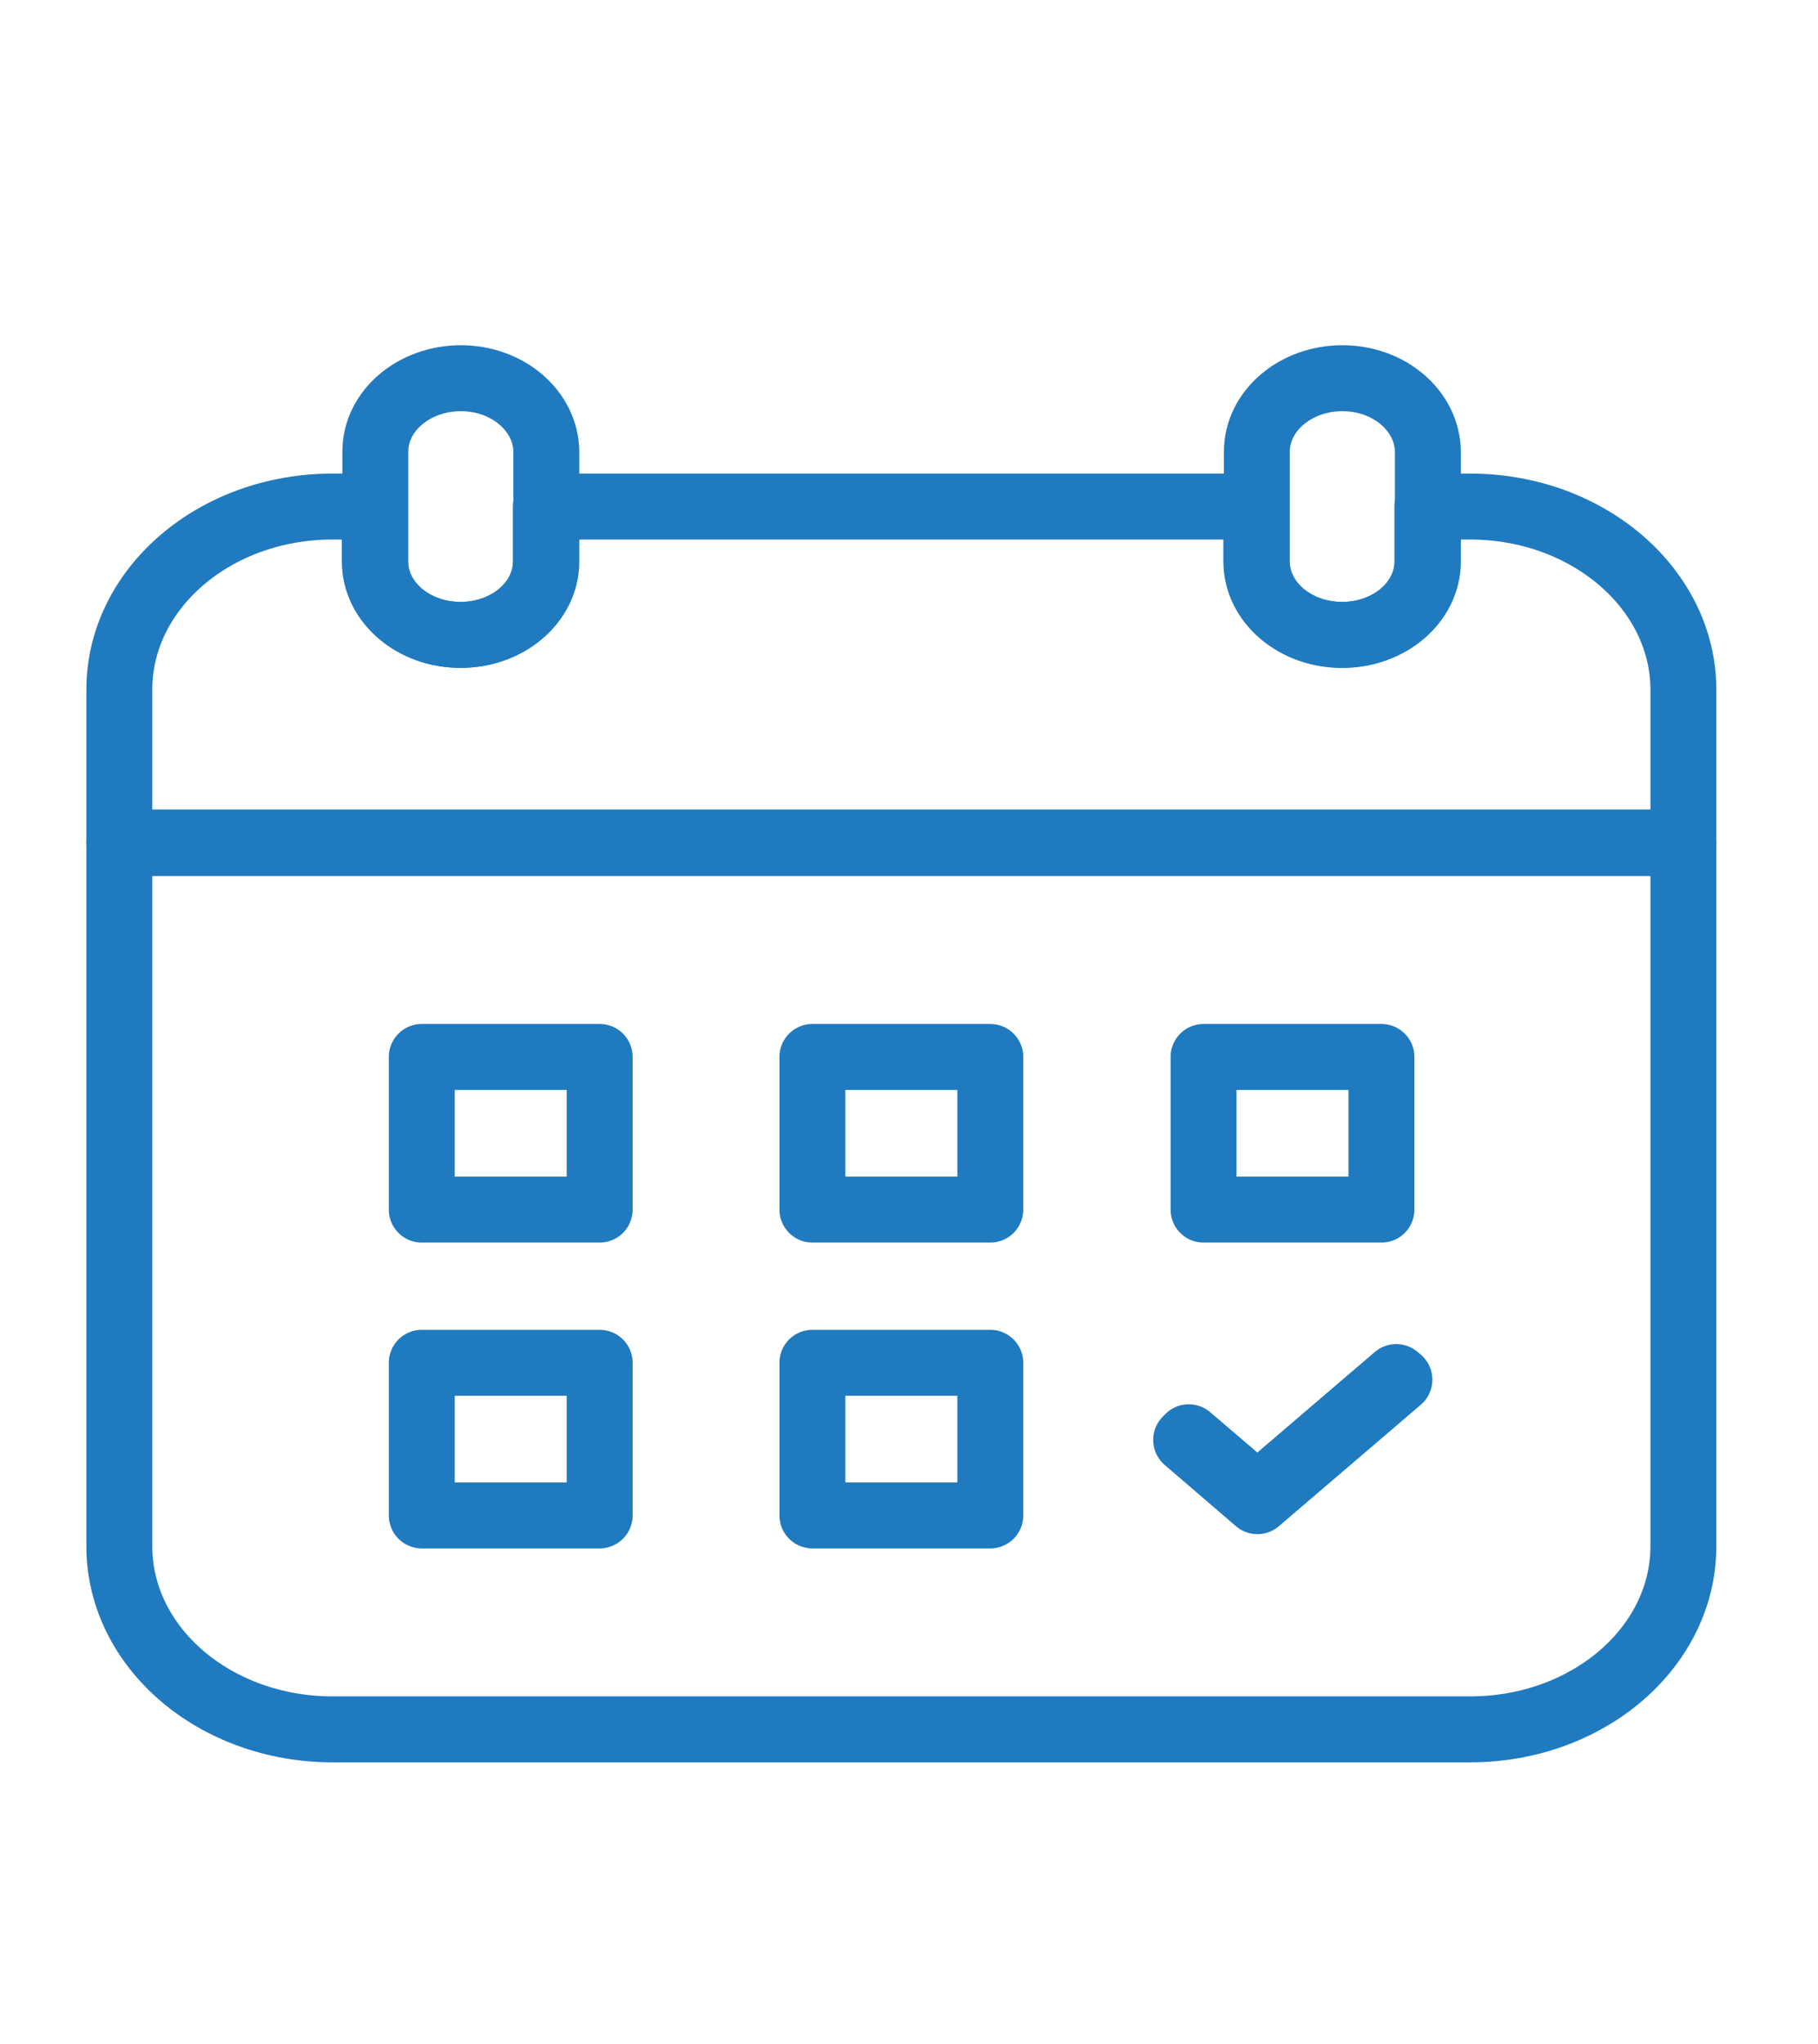
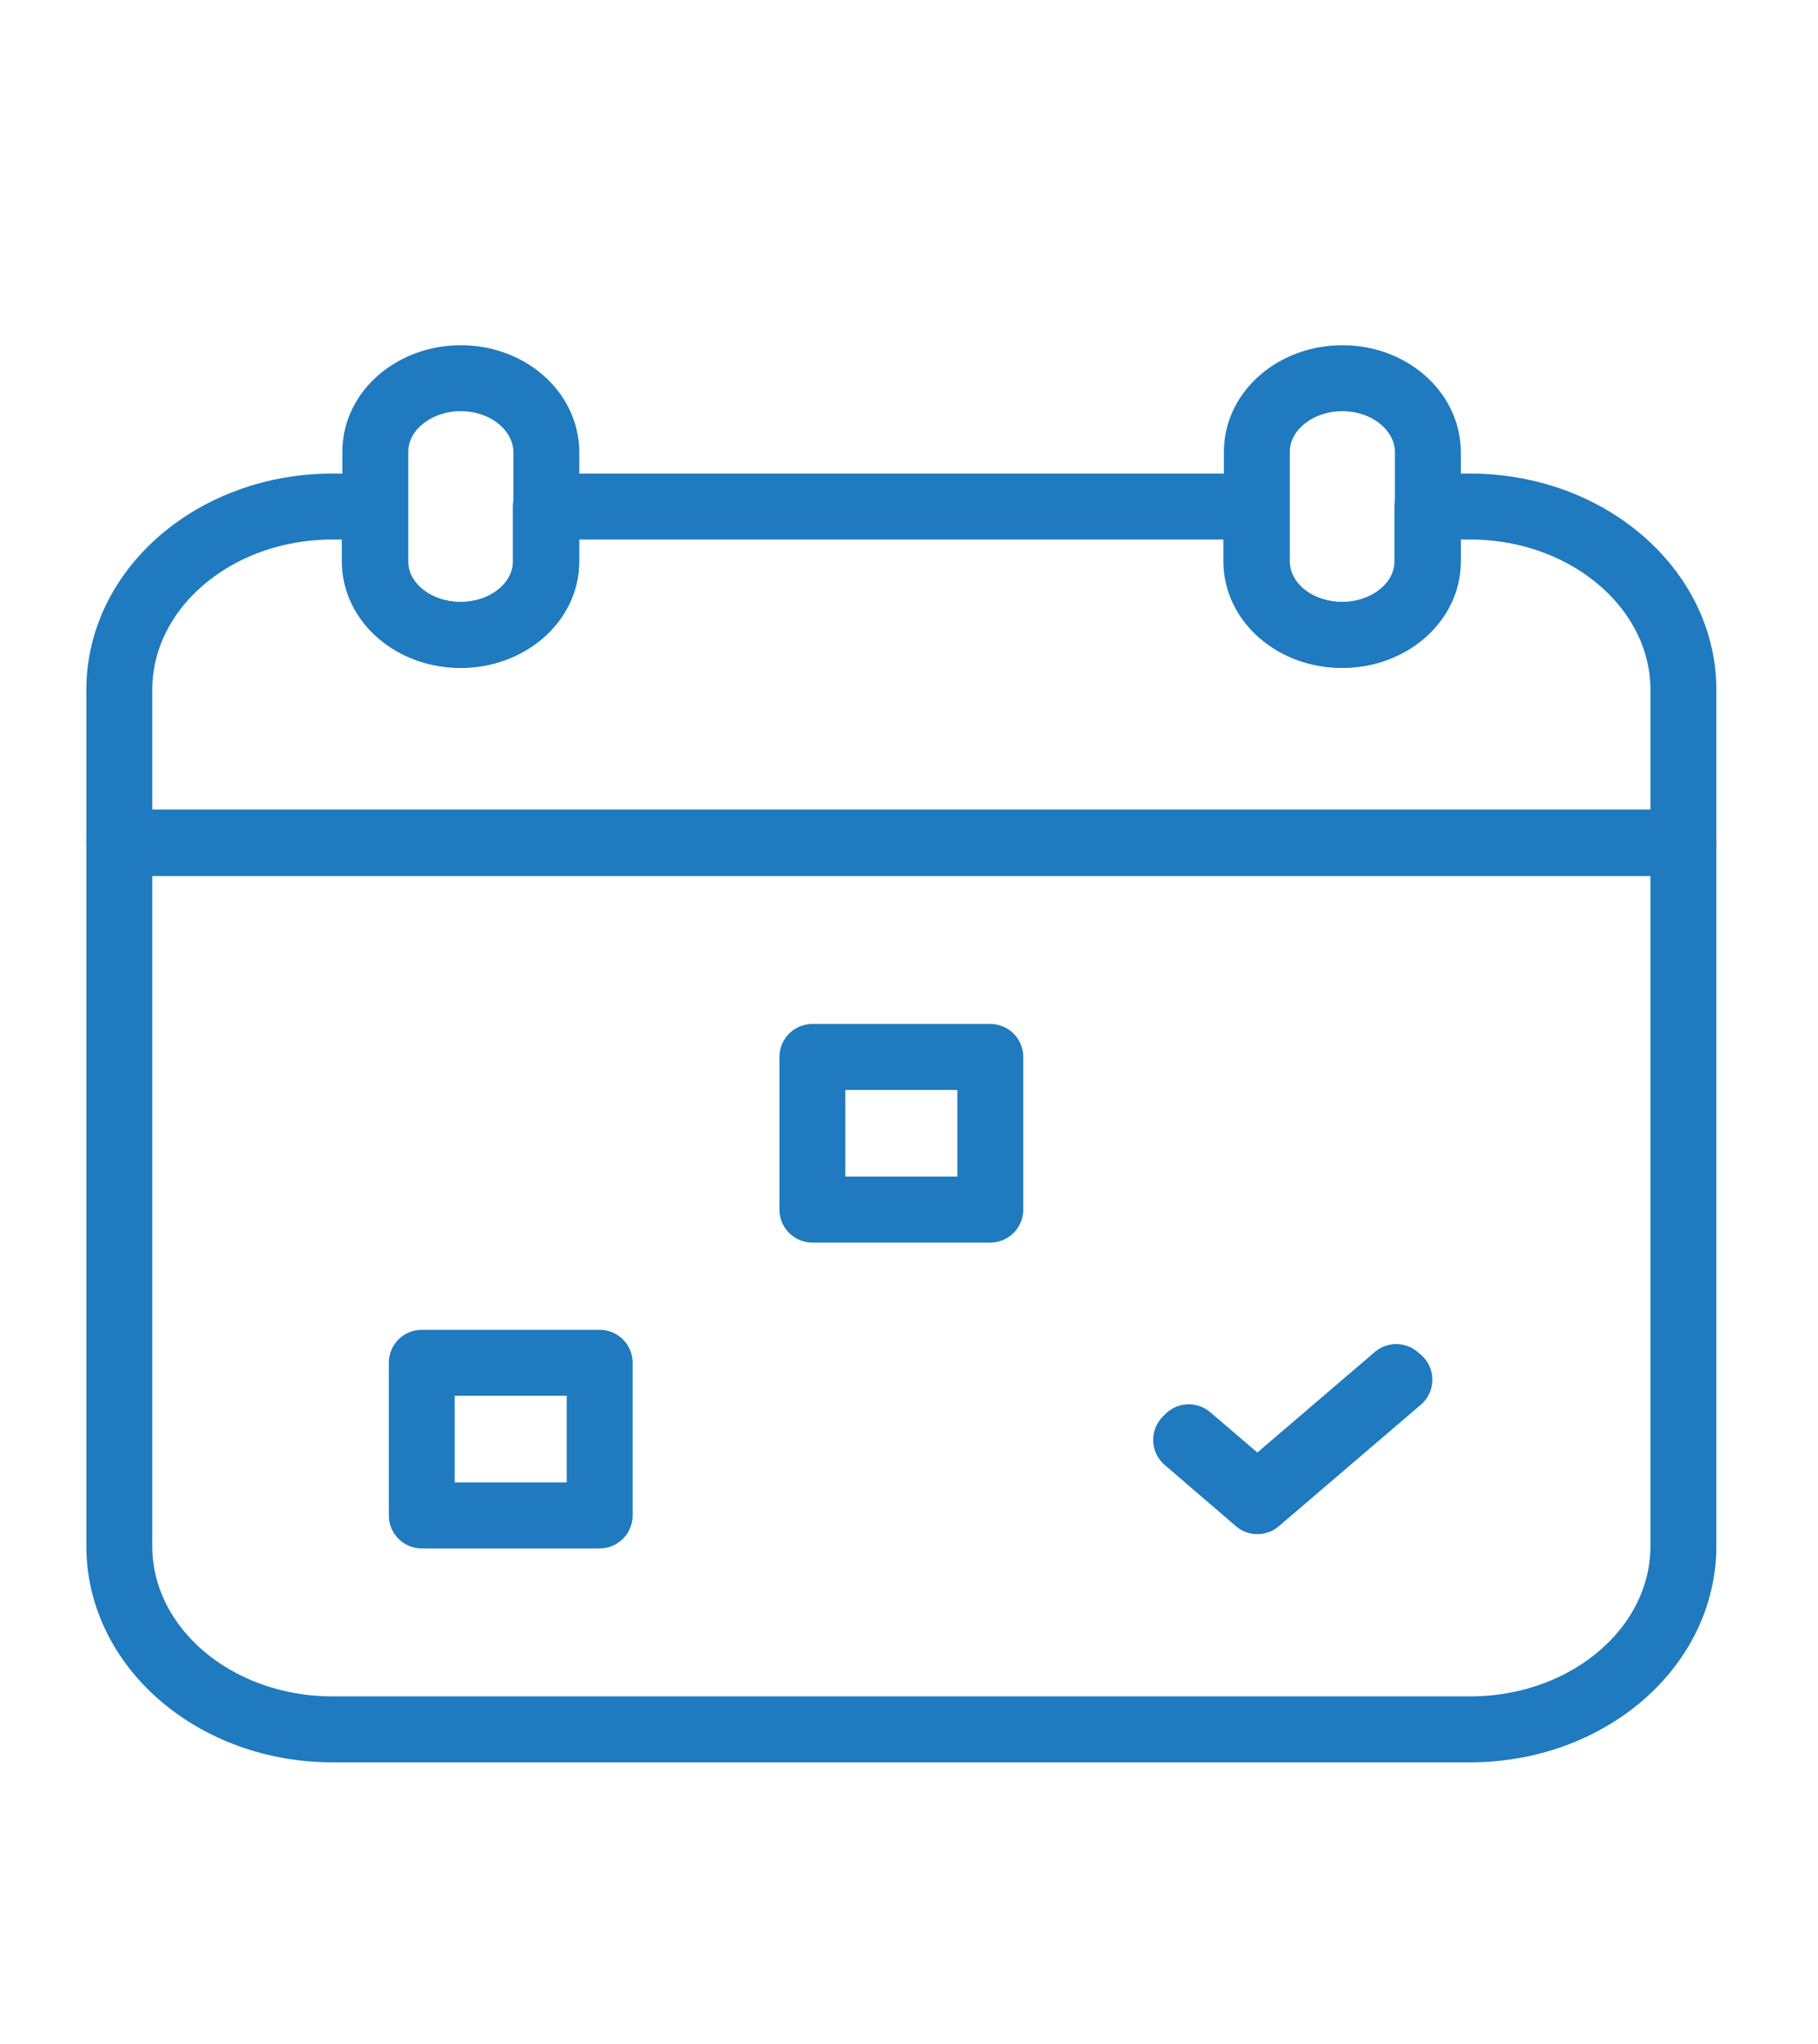
<svg xmlns="http://www.w3.org/2000/svg" version="1.1" x="0px" y="0px" viewBox="0 0 344.4 386.9" style="enable-background:new 0 0 344.4 386.9;" xml:space="preserve">
  <style type="text/css">
	.st0{display:none;}
	.st1{display:inline;}
	.st2{fill:#1F7ABF;}
	.st3{fill:none;stroke:#1F7ABF;stroke-width:12.65;stroke-linecap:round;stroke-linejoin:round;stroke-miterlimit:10;}
	.st4{fill:none;stroke:#1F7ABF;stroke-width:12.486;stroke-linecap:round;stroke-linejoin:round;stroke-miterlimit:10;}
	.st5{fill:none;stroke:#000000;stroke-width:12.572;stroke-linejoin:round;}
	.st6{fill:none;stroke:#000000;stroke-width:12.572;stroke-linecap:round;stroke-linejoin:round;}
	.st7{fill:none;stroke:#1F7ABF;stroke-width:12.618;stroke-linejoin:round;}
	.st8{fill:none;stroke:#1F7ABF;stroke-width:12.618;stroke-linecap:round;stroke-linejoin:round;}
	.st9{fill:none;stroke:#1F7ABF;stroke-width:14.869;stroke-linejoin:round;stroke-miterlimit:10;}
	.st10{fill:none;stroke:#1F7ABF;stroke-width:14.869;stroke-miterlimit:10;}
	.st11{fill:none;stroke:#1F7ABF;stroke-width:14.869;stroke-linecap:round;stroke-linejoin:round;stroke-miterlimit:10;}
</style>
  <g id="nestegg" class="st0">
    <g class="st1">
      <path class="st2" d="M310.4,262.4c-17.2,52.9-73.4,91.8-140.1,91.8c-66.5,0-122.8-38.8-140-91.5c-7.8-7.1-13.8-15-17.5-23.7    c6.1,71.3,74.4,127.7,157.5,127.7c81.6,0,148.9-54.3,157.1-123.7C323.3,250,317.4,256.6,310.4,262.4z" />
      <path class="st2" d="M135.3,64.3c0.3,0.6,0.8,1.3,1.5,1.7c0.7,0.4,1.5,0.7,2.4,0.7c0.6,0,1.2-0.1,1.8-0.4c1.5-0.6,2.6-1.8,2.9-3.4    c0.1-0.7,0.1-1.5-0.1-2l-6.2-21.9c-1-2.7-3.6-4.5-6.5-4.5c-0.9,0-1.8,0.2-2.7,0.5c-1.8,0.7-3.2,2.1-4,3.9    c-0.7,1.7-0.7,3.6,0.1,5.4L135.3,64.3z" />
      <path class="st2" d="M73.7,88.4l21.2,7.7c0.4,0.2,1,0.3,1.5,0.3c0.3,0,0.5,0,0.8-0.1c1.5-0.3,2.7-1.2,3.4-2.6    c0.7-1.5,0.7-3.1-0.1-4.4c-0.4-0.6-0.9-1.2-1.4-1.4L79.8,75.8c-1-0.5-2.1-0.8-3.2-0.8c-2.6,0-5.1,1.5-6.3,4    c-0.9,1.8-1,3.7-0.3,5.5C70.7,86.2,71.9,87.6,73.7,88.4z" />
      <path class="st2" d="M191.7,66.3c0.6,0.2,1.2,0.4,1.9,0.4c0.8,0,1.7-0.2,2.4-0.7c0.7-0.4,1.3-1.1,1.5-1.6l10.7-20.1    c0.7-1.7,0.8-3.6,0-5.3c-0.7-1.8-2.1-3.2-4-3.9c-0.9-0.3-1.8-0.5-2.7-0.5c-2.9,0-5.5,1.8-6.5,4.6l-6.1,21.7    c-0.2,0.6-0.3,1.4-0.1,2.1C189.1,64.5,190.1,65.7,191.7,66.3z" />
      <path class="st2" d="M235.6,96.4c0.3,0,0.5,0.1,0.8,0.1c0.6,0,1.1-0.1,1.4-0.3l21.4-7.8c1.7-0.8,2.9-2.1,3.6-3.9    c0.6-1.8,0.5-3.8-0.3-5.5c-1.7-3.5-6-5-9.5-3.1l-19.1,12c-0.6,0.3-1.1,0.8-1.5,1.5c-0.8,1.3-0.8,3-0.1,4.5    C232.9,95.2,234.1,96.1,235.6,96.4z" />
-       <path class="st2" d="M178.6,278.5c-74.9,2.8-145-25.5-145-59.7c0-14.9,13.5-29,35.2-39.8c0.8-5.1,1.9-10.2,3.2-15.3    c-31.1,13.3-50.9,33-50.9,55c0,40,65.1,72.5,145.2,72.5c5,0,10-0.8,15.1-0.4c14.2,1.2,28.5,10.4,45.8,22.8    c1.1,0.8,2.4,1.2,3.6,1.2c1.4,0,2.7-0.4,3.8-1.3c2.2-1.7,3-4.6,2-7.2c-2-5.2-2.6-11.9-2.6-16.9c7.1,2.3,19.1,6.6,33.9,14.2    c2.2,1.1,4.8,0.8,6.7-0.6c1.9-1.5,2.8-4,2.2-6.3c-0.1-0.6-2.7-11.5-12.3-23.5c34.6-11.6,57.2-32.7,57.2-54.4    c0-24-25.8-43.9-61.5-56.7c1.3,4.9,2.5,9.9,3.3,14.9c27.4,11.3,45.7,26.5,45.7,41.9c0,17.3-24.2,36.3-57.7,45.2    c-2.2,0.6-3.9,2.3-4.4,4.5c-0.6,2.2,0.1,4.5,1.8,6.1c3.7,3.5,6.6,7.1,8.8,10.4c-17-7.3-27.7-9.7-28.2-9.9c-1.7-0.4-3.6,0-5,1    c-1.4,1-2.4,2.6-2.6,4.4c0,0.4-0.7,6.7-0.1,14.4c-13.9-8.6-24.3-13.2-36.5-16C183.3,278.5,180.9,278.4,178.6,278.5z" />
      <path class="st2" d="M103.8,239.9c-7.5-9.1-11.7-21.4-11.7-38.7c0-53.4,36.1-103.9,74.3-103.9c38.2,0,74.3,50.5,74.3,103.9    c0,17.3-3.6,29.6-11.7,38.7c-2.4,2.6-2.1,6.3,0.5,8.8c2.4,2.4,6.5,2.1,8.8-0.5c10-11.1,14.9-26.5,14.9-47    c0-54.9-37.1-116.4-86.8-116.4c-49.7,0-86.8,61.5-86.8,116.4c0,20.5,4.9,35.9,14.9,47c1.2,1.4,2.9,2.1,4.6,2.1    c1.5,0,2.9-0.6,4.2-1.6C105.9,246.6,105.7,242.2,103.8,239.9z" />
    </g>
  </g>
  <g id="Layer_2" class="st0">
    <g class="st1">
-       <path class="st3" d="M171.7,340.3c1.9,1.3,4.3,1.3,6.2,0c21-13.8,142-96.9,142-177.2c0-47.2-35-85.5-78.1-85.5    c-25.4,0-47.9,13.3-62.1,33.8c-2.5,3.5-7.2,3.5-9.7,0c-14.3-20.5-36.8-33.8-62.1-33.8c-43.2,0-78.1,38.3-78.1,85.5    C29.7,243.4,150.7,326.5,171.7,340.3z" />
      <path class="st3" d="M162.7,272.6c-4.2,0-8.1-27-13.6-68.2c-3.6-27-7.7-57.5-10.5-57.5c-2.6,0-5.6,18.7-8.6,36.7    c-4.2,25.9-9.1,55.3-15.6,55.3c-6,0-9.7-12.4-13.3-24.4C97.9,204,94.6,193,90.2,193c-9.2,0-11.8,18.6-11.8,18.8l0,0.3H17.6v-0.7    h60.2c0.4-2.5,3.2-19,12.4-19c4.8,0,8,10.6,11.4,21.9c3.6,11.8,7.2,24,12.8,24c6,0,11-30.4,15-54.8c3.8-23.1,6.3-37.3,9.2-37.3    c3.2,0,6.3,22.1,11.1,58.1c4,30.1,9.1,67.6,13.1,67.6c3.8,0,8.2-19.4,12.1-36.4c4.1-18.3,8.1-35.7,12.1-35.7    c3.9,0,7.5,7,11.4,14.4c4.1,7.8,8.3,15.9,12.8,15.9c8.7,0,11.8-18.2,11.8-18.4l0-0.3h48.6v0.7h-48.1c-0.4,2.4-3.6,18.7-12.3,18.7    c-4.9,0-9.2-8.2-13.4-16.2c-3.8-7.2-7.3-14-10.8-14c-3.6,0-7.8,18.7-11.5,35.2C171.1,254.7,167.1,272.6,162.7,272.6z" />
    </g>
  </g>
  <g id="Layer_3">
    <g>
      <path class="st4" d="M22.6,159.6v133.1c0,19.2,18.1,34.7,40.4,34.7h215.5c22.3,0,40.4-15.5,40.4-34.7V159.6H22.6z" />
      <path class="st4" d="M278.5,95.9h-8.1v10.4c0,7.7-7.2,13.9-16.2,13.9c-8.9,0-16.2-6.2-16.2-13.9V95.9H103.4v10.4    c0,7.7-7.2,13.9-16.2,13.9c-8.9,0-16.2-6.2-16.2-13.9V95.9H63c-22.3,0-40.4,15.5-40.4,34.7v28.9h296.3v-28.9    C318.9,111.5,300.8,95.9,278.5,95.9z" />
      <g>
        <path class="st4" d="M87.3,71.6c-8.9,0-16.2,6.2-16.2,13.9v20.8c0,7.7,7.2,13.9,16.2,13.9c8.9,0,16.2-6.2,16.2-13.9V85.5     C103.4,77.8,96.2,71.6,87.3,71.6z" />
        <path class="st4" d="M254.3,71.6c-8.9,0-16.2,6.2-16.2,13.9v20.8c0,7.7,7.2,13.9,16.2,13.9c8.9,0,16.2-6.2,16.2-13.9V85.5     C270.4,77.8,263.2,71.6,254.3,71.6z" />
      </g>
      <g>
-         <rect x="79.9" y="200.1" class="st4" width="33.7" height="28.9" />
        <rect x="153.9" y="200.1" class="st4" width="33.7" height="28.9" />
-         <rect x="228" y="200.1" class="st4" width="33.7" height="28.9" />
        <rect x="79.9" y="258" class="st4" width="33.7" height="28.9" />
-         <rect x="153.9" y="258" class="st4" width="33.7" height="28.9" />
      </g>
      <polygon class="st4" points="238.2,283.2 225.2,272.1 224.7,272.6 238.2,284.2 265.1,261.2 264.5,260.7   " />
    </g>
  </g>
  <g id="Layer_4" class="st0">
    <g class="st1">
      <path class="st5" d="M127,117.3V84.4c0-10.9,8.1-19.8,18-19.8h72c9.9,0,18,8.8,18,19.8v32.9" />
      <path class="st5" d="M85,367.6c0,0-78-32.6-78-105.4v-79c0,0,34.9-26.3,78-26.3c43.1,0,78,26.3,78,26.3v79    C163,335,85,367.6,85,367.6z" />
      <polyline class="st6" points="121,235.9 97,262.2 73,288.6 49,262.2   " />
      <path class="st5" d="M258.9,249.1v19.8c0,10.9-8.1,19.8-18,19.8l0,0c-9.9,0-18-8.8-18-19.8v-19.8" />
      <path class="st5" d="M108.2,354.5h186.7c13.3,0,24-11.8,24-26.3v-89.2" />
      <path class="st5" d="M163,249.1h132c19.9,0,36-17.7,36-39.5v-65.9c0-14.6-10.7-26.3-24-26.3H55c-13.3,0-24,11.8-24,26.3v25.8" />
    </g>
  </g>
  <g id="Layer_5" class="st0">
    <g class="st1">
      <path class="st7" d="M134.5,328.5L134.5,328.5c0,7,5.6,12.6,12.6,12.6l0,0c7,0,12.6-5.6,12.6-12.6v-44.2c0-3.5,2.8-6.3,6.3-6.3    h12.6c3.5,0,6.3,2.8,6.3,6.3v44.2c0,20.9-16.9,37.9-37.9,37.9l0,0c-20.9,0-37.9-16.9-37.9-37.9l0,0c0-7,5.6-12.6,12.6-12.6l0,0    C128.8,315.8,134.5,321.5,134.5,328.5z" />
      <line class="st7" x1="172.4" y1="202.3" x2="172.4" y2="278" />
      <path class="st7" d="M330.1,227.5c-28.4-33.6-72.5-33.6-100.9,0c-30.3-33.6-83.3-33.6-113.6,0c-28.4-33.6-72.5-33.6-100.9,0v-18.9    c0-87.1,70.6-157.7,157.7-157.7s157.7,70.6,157.7,157.7V227.5z" />
      <line class="st8" x1="172.4" y1="25.6" x2="172.4" y2="50.9" />
      <polygon class="st7" points="159.7,139.2 134.5,114 115.6,132.9 159.7,177 229.1,107.6 210.2,88.7   " />
    </g>
  </g>
  <g id="Layer_6" class="st0">
    <g class="st1">
      <line class="st9" x1="112.8" y1="361.9" x2="112.8" y2="301.6" />
      <path class="st9" d="M80.7,248v-30.4c0-53,25.2-65.8,71.6-65.8l52.5,0.1c52.5,0,60,23.4,60,63.5v97.1c0,16.3-6,25-31.1,25v24.4" />
      <path class="st10" d="M175,133.5c29,0,52.4-23.5,52.4-52.4c0-29-23.5-52.4-52.4-52.4c-28.9,0-52.4,23.5-52.4,52.4    C122.6,110,146.1,133.5,175,133.5z" />
      <path class="st10" d="M96.4,301.6h105.4c3.9,0,7.1-3,7.1-6.7v-26.1c0-14.6-10.2-20.8-27.4-20.8H81.7c-4,0-7.2,3-7.2,6.7v25.8    C74.5,292.8,85.4,301.6,96.4,301.6z" />
      <path class="st9" d="M172.8,248c0,0,36.2-38.6,43-95.7" />
      <line class="st11" x1="127.6" y1="218" x2="127.6" y2="248" />
      <path class="st10" d="M197.7,301.6h8c14.2,0,25.8-11.6,25.8-25.8c0-14.3-11.6-25.8-25.8-25.8h-9.8" />
    </g>
  </g>
</svg>